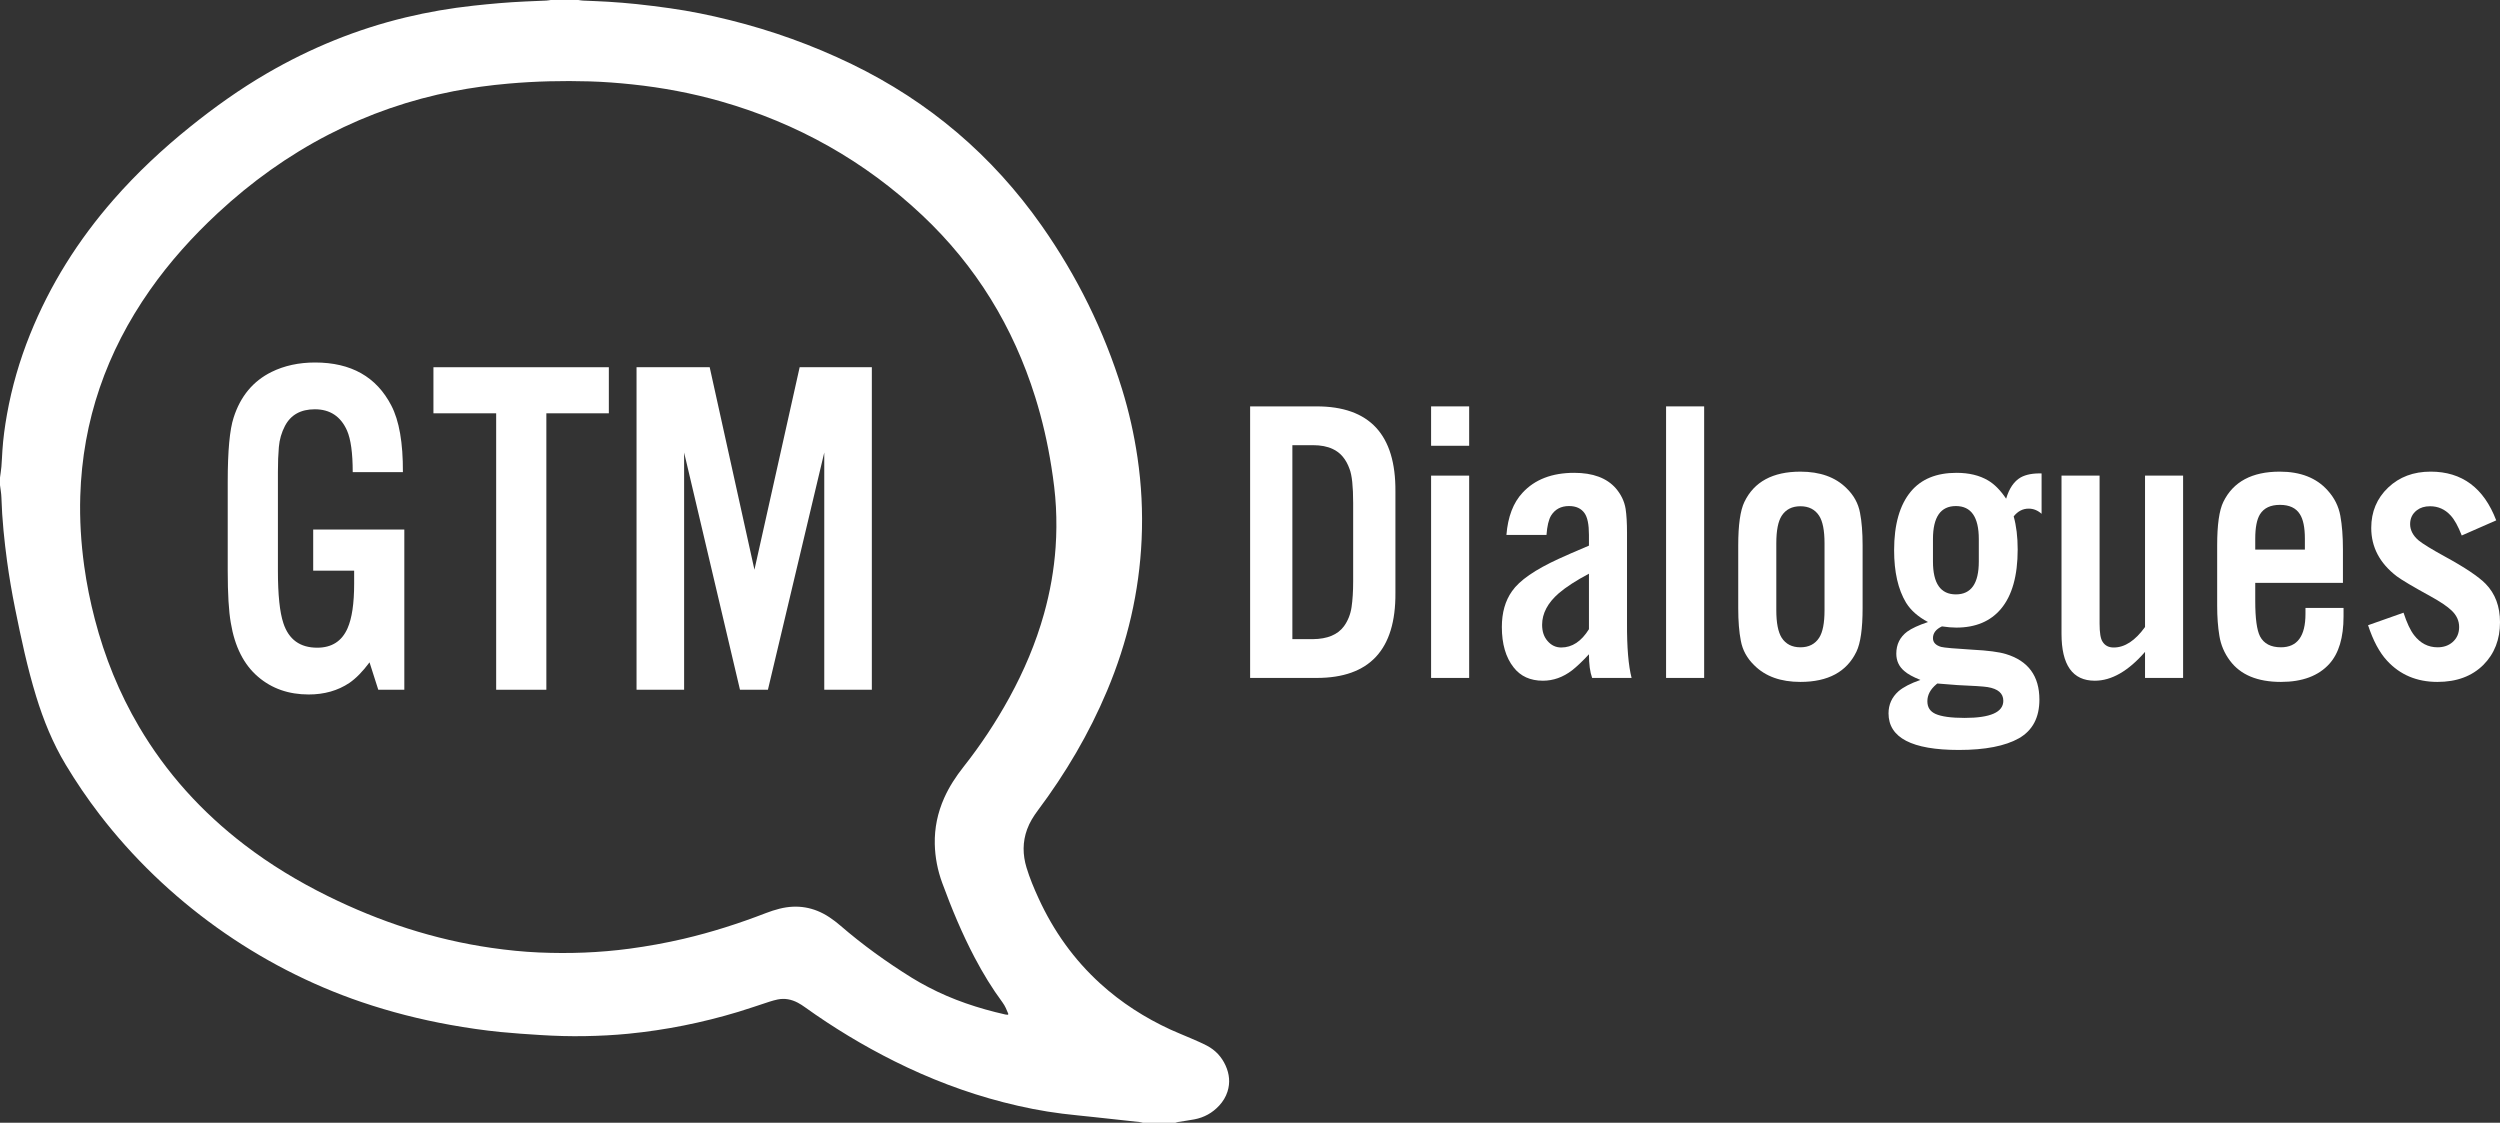
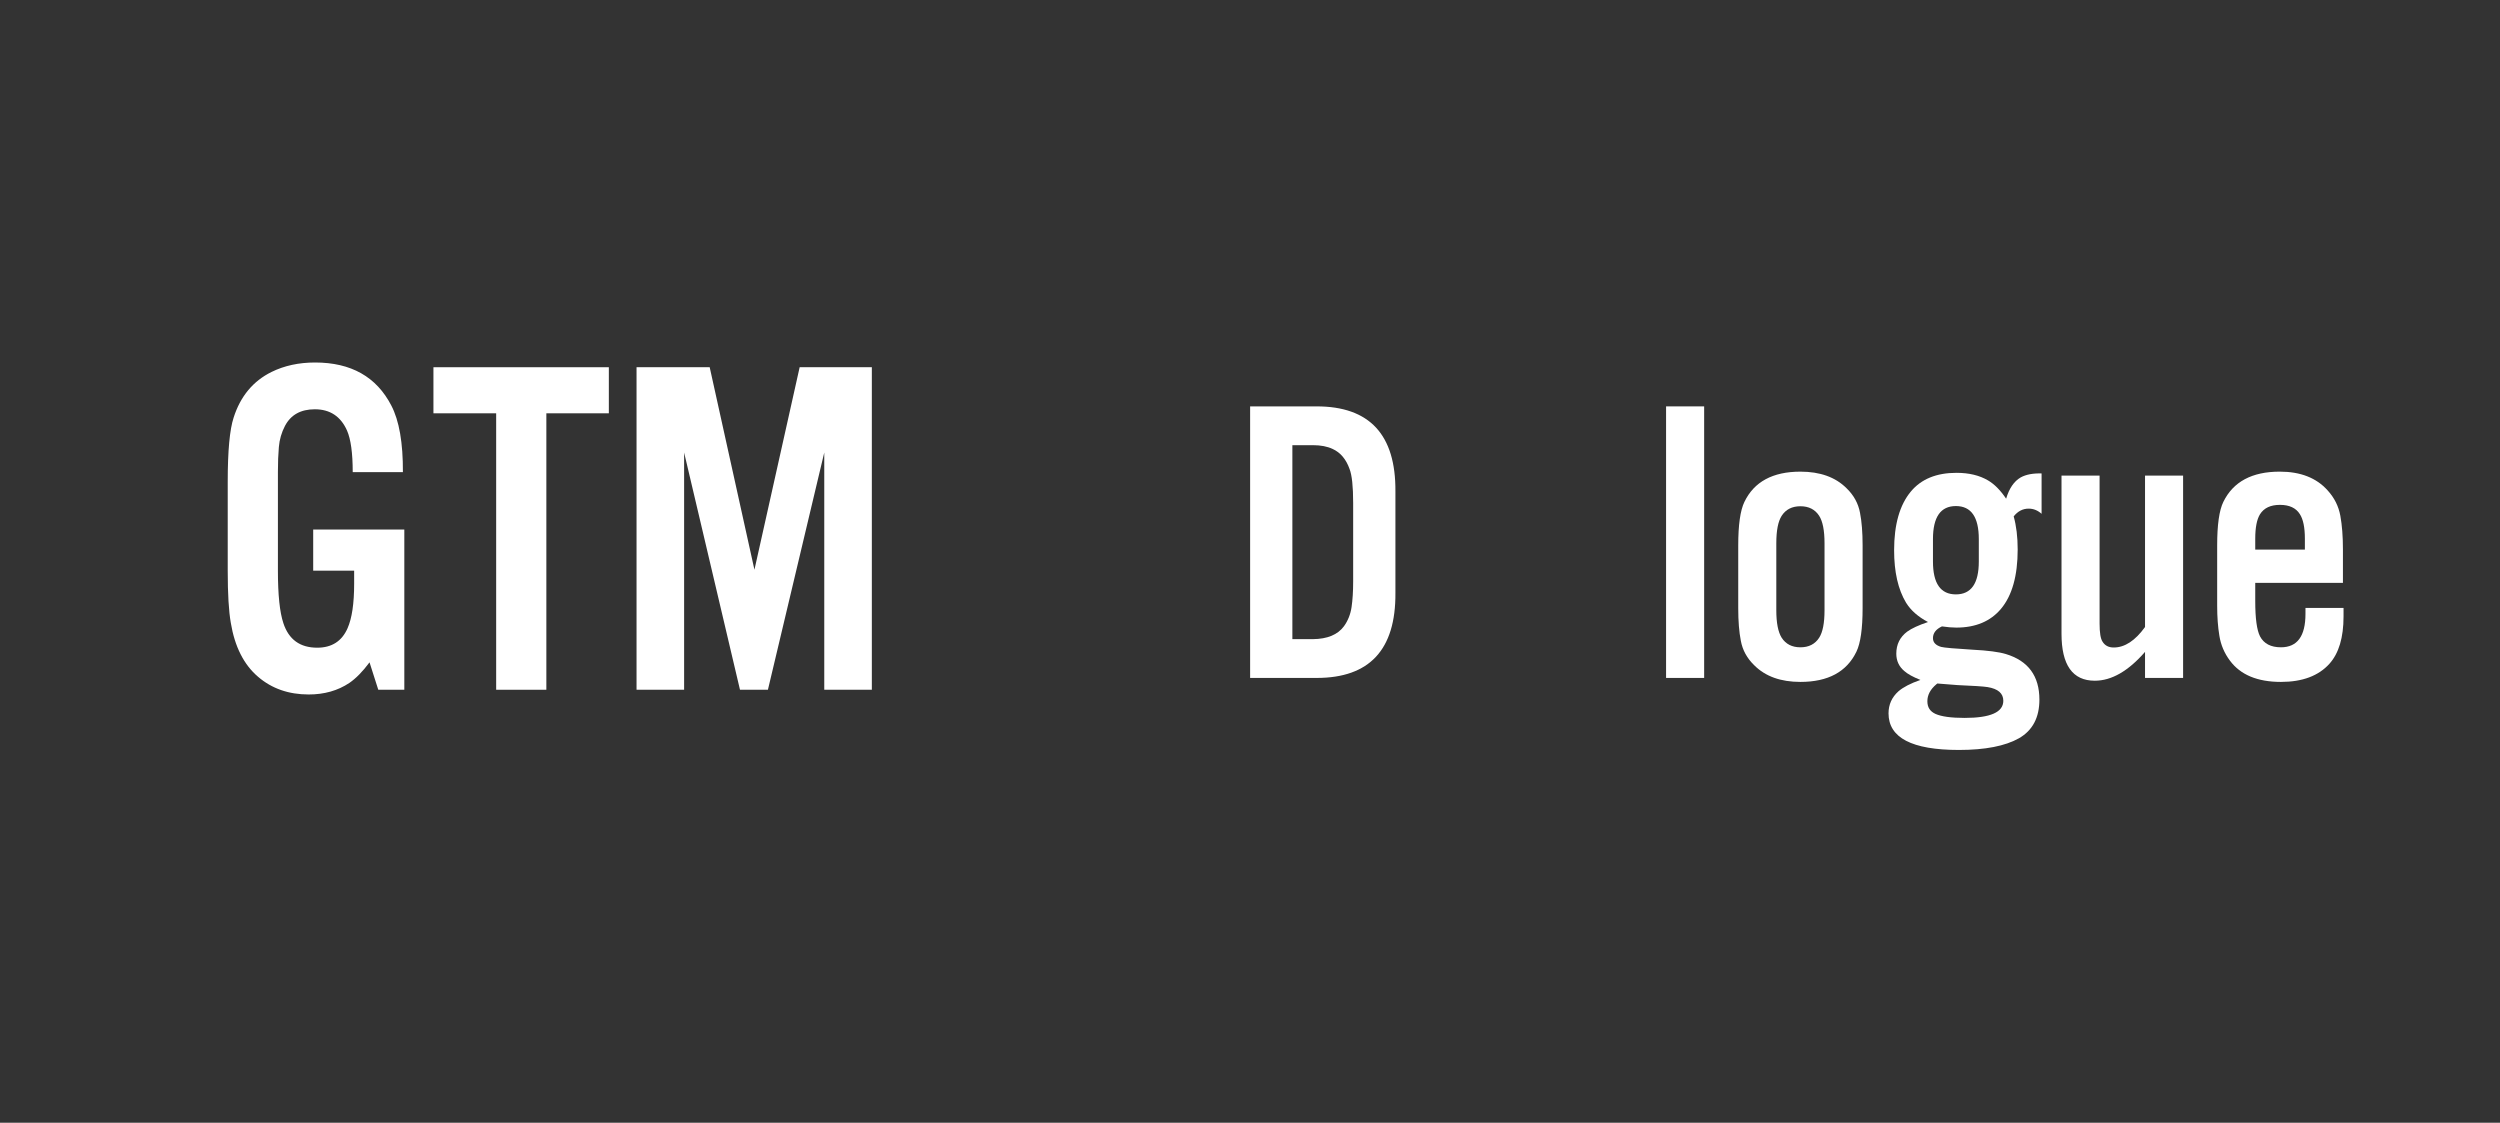
<svg xmlns="http://www.w3.org/2000/svg" width="334" height="150" viewBox="0 0 334 150" fill="none">
  <rect x="0" y="0" width="334" height="150" fill="#333333" stroke="none" />
-   <path d="M77.287 0.003C77.489 0.03 77.691 0.071 77.894 0.08C79.015 0.134 80.135 0.162 81.255 0.234C82.523 0.316 83.79 0.412 85.053 0.546C86.539 0.704 88.021 0.892 89.501 1.1C92.203 1.479 94.873 2.029 97.521 2.688C103.14 4.087 108.562 6.033 113.772 8.556C124.113 13.564 132.585 20.772 139.178 30.164C143.897 36.886 147.489 44.171 149.915 52.019C150.836 54.999 151.513 58.034 151.968 61.119C152.502 64.746 152.685 68.393 152.522 72.054C152.207 79.074 150.629 85.811 147.906 92.285C145.501 98.007 142.37 103.312 138.652 108.278C138.067 109.06 137.558 109.881 137.222 110.8C136.602 112.492 136.626 114.199 137.142 115.908C137.57 117.32 138.139 118.679 138.754 120.018C140.747 124.361 143.459 128.187 147.005 131.411C149.805 133.957 152.954 135.976 156.388 137.557C157.269 137.963 158.177 138.312 159.066 138.701C159.801 139.023 160.544 139.332 161.254 139.705C162.379 140.298 163.212 141.194 163.738 142.353C164.248 143.479 164.374 144.646 163.992 145.841C163.768 146.546 163.388 147.162 162.888 147.704C161.985 148.681 160.875 149.3 159.567 149.547C158.852 149.683 158.129 149.776 157.41 149.895C157.285 149.916 157.165 149.965 157.042 150.002H152.668C152.506 149.966 152.346 149.915 152.183 149.896C151.366 149.803 150.548 149.72 149.73 149.631C148.504 149.499 147.279 149.363 146.052 149.231C144.678 149.083 143.3 148.955 141.928 148.786C139.274 148.459 136.656 147.93 134.066 147.265C128.998 145.964 124.142 144.1 119.466 141.764C115.296 139.681 111.323 137.273 107.535 134.559C107.232 134.342 106.918 134.134 106.588 133.962C105.736 133.515 104.831 133.333 103.876 133.534C103.512 133.611 103.152 133.713 102.798 133.827C101.412 134.275 100.037 134.759 98.643 135.181C93.837 136.633 88.935 137.618 83.936 138.109C82.019 138.298 80.096 138.391 78.171 138.426C76.171 138.462 74.17 138.405 72.175 138.278C70.422 138.167 68.668 138.052 66.92 137.88C64.651 137.657 62.396 137.326 60.151 136.923C56.118 136.197 52.158 135.188 48.279 133.868C34.523 129.19 22.14 120.317 13.299 108.808C11.66 106.673 10.152 104.45 8.768 102.144C7.048 99.279 5.803 96.209 4.826 93.025C3.649 89.186 2.818 85.265 2.024 81.336C1.595 79.216 1.23 77.084 0.939 74.941C0.756 73.592 0.599 72.24 0.469 70.884C0.325 69.4 0.234 67.909 0.186 66.418C0.168 65.882 0.064 65.348 0 64.814C0 64.478 0 64.142 0 63.806C0.064 63.311 0.148 62.816 0.19 62.318C0.25 61.612 0.273 60.903 0.32 60.197C0.426 58.577 0.646 56.97 0.93 55.373C1.582 51.71 2.616 48.155 4.004 44.702C6.681 38.042 10.455 32.062 15.178 26.664C18.284 23.114 21.717 19.906 25.391 16.949C28.653 14.324 32.054 11.897 35.68 9.791C41.497 6.411 47.661 3.896 54.21 2.322C57.191 1.605 60.206 1.09 63.255 0.758C65.558 0.507 67.864 0.3 70.18 0.198C71.114 0.157 72.047 0.122 72.98 0.077C73.183 0.068 73.384 0.026 73.586 0C74.82 0 76.054 0 77.288 0L77.287 0.003ZM134.676 135.572C134.691 135.506 134.715 135.466 134.705 135.439C134.492 134.923 134.288 134.404 133.95 133.946C132.549 132.051 131.328 130.044 130.23 127.961C128.531 124.736 127.137 121.38 125.883 117.963C125.268 116.288 124.927 114.55 124.887 112.765C124.841 110.626 125.268 108.577 126.138 106.621C126.81 105.111 127.707 103.743 128.729 102.447C131.036 99.524 133.083 96.43 134.87 93.165C136.81 89.617 138.384 85.918 139.475 82.02C140.29 79.102 140.819 76.135 141.03 73.109C141.155 71.319 141.165 69.53 141.073 67.74C140.981 65.932 140.746 64.139 140.463 62.351C139.965 59.196 139.256 56.091 138.303 53.043C135.367 43.663 130.399 35.529 123.229 28.776C115.516 21.511 106.524 16.465 96.33 13.55C92.46 12.443 88.517 11.707 84.513 11.28C82.597 11.076 80.678 10.929 78.753 10.873C75.144 10.768 71.539 10.852 67.94 11.169C65.481 11.386 63.038 11.71 60.615 12.182C54.782 13.316 49.224 15.239 43.944 17.96C38.493 20.769 33.565 24.314 29.081 28.483C25.719 31.607 22.662 35.001 20.026 38.762C14.229 47.031 11.027 56.169 10.724 66.29C10.631 69.414 10.822 72.518 11.248 75.609C11.578 78.011 12.059 80.387 12.671 82.735C13.985 87.781 15.919 92.573 18.568 97.073C22.214 103.266 26.952 108.487 32.651 112.855C36.132 115.522 39.868 117.777 43.8 119.717C50.733 123.139 57.991 125.533 65.662 126.637C67.773 126.942 69.891 127.16 72.02 127.252C76.062 127.427 80.092 127.281 84.106 126.744C86.534 126.418 88.94 125.983 91.325 125.426C95.078 124.547 98.739 123.374 102.332 121.984C102.922 121.755 103.529 121.558 104.144 121.404C106.52 120.806 108.744 121.182 110.789 122.531C111.302 122.869 111.795 123.246 112.26 123.648C115.249 126.232 118.445 128.531 121.797 130.617C122.51 131.06 123.246 131.469 123.989 131.861C127.25 133.578 130.718 134.724 134.304 135.535C134.427 135.563 134.555 135.559 134.677 135.571L134.676 135.572Z" fill="white" />
  <path d="M167.016 90.572V54.293H175.91C182.975 54.293 186.481 58.076 186.428 65.642V79.223C186.482 86.788 182.975 90.572 175.91 90.572H167.016ZM172.661 85.389H175.404C177.339 85.371 178.723 84.795 179.557 83.662C180.09 82.918 180.427 82.067 180.569 81.11C180.711 80.136 180.782 78.993 180.782 77.681V67.183C180.782 64.985 180.622 63.48 180.303 62.664C179.841 61.353 179.087 60.458 178.04 59.98C177.329 59.644 176.451 59.475 175.404 59.475H172.661V85.388V85.389Z" fill="white" />
-   <path d="M196.28 54.293V59.555H191.194V54.293H196.28ZM196.28 63.543V90.572H191.194V63.543H196.28Z" fill="white" />
-   <path d="M217.982 90.572H212.71C212.426 89.793 212.284 88.739 212.284 87.409C211.432 88.33 210.677 89.048 210.02 89.562C208.813 90.483 207.518 90.944 206.133 90.944C204.446 90.944 203.142 90.35 202.219 89.163C201.17 87.835 200.647 86.036 200.647 83.768C200.647 81.854 201.099 80.26 202.005 78.984C202.999 77.548 205.085 76.104 208.262 74.651C209.061 74.279 210.401 73.695 212.283 72.897V71.462C212.283 70.079 212.087 69.114 211.697 68.564C211.253 67.927 210.561 67.608 209.62 67.608C208.554 67.608 207.756 68.034 207.223 68.884C206.904 69.416 206.7 70.275 206.611 71.463H201.258C201.453 69.036 202.172 67.157 203.415 65.828C205.049 64.057 207.347 63.17 210.311 63.17C212.814 63.17 214.67 63.862 215.877 65.244C216.586 66.077 217.022 66.99 217.182 67.981C217.306 68.797 217.369 69.868 217.369 71.197V83.236C217.351 86.478 217.556 88.924 217.981 90.572H217.982ZM212.284 76.645C210.58 77.549 209.239 78.417 208.263 79.25C206.772 80.543 206.027 81.952 206.027 83.475C206.027 84.362 206.266 85.079 206.745 85.628C207.242 86.212 207.854 86.505 208.582 86.505C210.038 86.505 211.272 85.69 212.284 84.059V76.644V76.645Z" fill="white" />
  <path d="M227.675 54.293V90.572H222.588V54.293H227.675Z" fill="white" />
  <path d="M248.844 72.871V81.243C248.844 83.99 248.568 85.93 248.019 87.064C246.723 89.757 244.228 91.104 240.536 91.104C237.908 91.104 235.859 90.369 234.385 88.898C233.408 87.96 232.805 86.861 232.574 85.603C232.343 84.433 232.228 82.981 232.228 81.244V72.873C232.228 70.126 232.503 68.187 233.053 67.052C234.349 64.359 236.844 63.012 240.536 63.012C243.163 63.012 245.213 63.748 246.687 65.217C247.662 66.156 248.267 67.255 248.498 68.513C248.728 69.683 248.844 71.136 248.844 72.871ZM237.315 72.579V81.536C237.315 83.22 237.554 84.442 238.033 85.204C238.583 86.054 239.418 86.48 240.536 86.48C241.654 86.48 242.488 86.054 243.039 85.204C243.518 84.46 243.757 83.237 243.757 81.536V72.579C243.757 70.878 243.518 69.655 243.039 68.911C242.488 68.061 241.654 67.635 240.536 67.635C239.418 67.635 238.583 68.061 238.033 68.911C237.554 69.655 237.315 70.877 237.315 72.579Z" fill="white" />
  <path d="M272.756 63.25V68.645C272.241 68.184 271.665 67.953 271.026 67.953C270.244 67.953 269.579 68.299 269.029 68.99C269.384 70.266 269.562 71.737 269.562 73.402C269.562 76.928 268.816 79.578 267.325 81.349C265.923 83.014 263.934 83.847 261.36 83.847C260.81 83.847 260.171 83.793 259.443 83.687C258.644 84.059 258.244 84.582 258.244 85.256C258.244 85.823 258.607 86.212 259.335 86.426C259.743 86.532 261.137 86.657 263.516 86.798C265.575 86.904 267.066 87.1 267.99 87.382C270.972 88.286 272.464 90.315 272.464 93.469C272.464 95.861 271.559 97.579 269.747 98.625C267.901 99.67 265.221 100.194 261.706 100.194C255.44 100.194 252.307 98.563 252.307 95.303C252.307 94.134 252.75 93.15 253.638 92.353C254.277 91.803 255.253 91.298 256.567 90.838C255.59 90.448 254.88 90.059 254.437 89.668C253.709 89.066 253.346 88.286 253.346 87.33C253.346 86.09 253.834 85.107 254.811 84.379C255.396 83.953 256.319 83.529 257.58 83.103C256.267 82.412 255.29 81.553 254.651 80.526C253.585 78.754 253.054 76.416 253.054 73.51C253.054 70.073 253.799 67.459 255.29 65.669C256.675 64.003 258.707 63.17 261.388 63.17C263.057 63.17 264.459 63.508 265.596 64.18C266.448 64.676 267.255 65.491 268.019 66.626C268.427 65.244 269.076 64.296 269.964 63.783C270.673 63.393 271.605 63.216 272.76 63.251L272.756 63.25ZM258.829 91.316C258.793 91.351 258.75 91.387 258.696 91.422C257.897 92.095 257.497 92.848 257.497 93.681C257.497 94.514 257.861 95.046 258.589 95.382C259.388 95.736 260.683 95.913 262.476 95.913C265.92 95.913 267.642 95.152 267.642 93.627C267.642 92.635 266.941 92.024 265.539 91.794C264.971 91.706 263.631 91.617 261.518 91.528C260.933 91.492 260.035 91.422 258.828 91.316H258.829ZM258.244 72.021V75.024C258.244 77.948 259.264 79.41 261.306 79.41C263.349 79.41 264.369 77.948 264.369 75.024V72.021C264.369 69.08 263.348 67.609 261.306 67.609C259.265 67.609 258.244 69.08 258.244 72.021Z" fill="white" />
  <path d="M291.662 63.543V90.572H286.576V87.091C284.339 89.66 282.102 90.944 279.865 90.944C276.901 90.944 275.418 88.854 275.418 84.672V63.543H280.504V83.317C280.504 84.539 280.638 85.346 280.904 85.735C281.223 86.25 281.721 86.506 282.395 86.506C283.868 86.506 285.261 85.594 286.576 83.769V63.544H291.662V63.543Z" fill="white" />
  <path d="M313.017 77.868H301.301V80.313C301.301 82.617 301.513 84.185 301.94 85.018C302.454 85.993 303.386 86.479 304.736 86.479C306.92 86.479 308.011 84.991 308.011 82.014V81.216H313.097V82.359C313.097 85.177 312.468 87.285 311.207 88.685C309.751 90.298 307.594 91.104 304.736 91.104C301.594 91.104 299.321 90.156 297.919 88.26C297.174 87.268 296.703 86.161 296.508 84.938C296.312 83.75 296.214 82.422 296.214 80.951V72.871C296.214 70.107 296.489 68.167 297.039 67.051C298.353 64.358 300.865 63.011 304.575 63.011C307.344 63.011 309.474 63.843 310.965 65.509C311.871 66.501 312.438 67.635 312.67 68.911C312.9 70.169 313.016 71.667 313.016 73.402V77.868H313.017ZM307.932 73.429V71.968C307.932 70.48 307.71 69.39 307.266 68.699C306.75 67.866 305.863 67.45 304.603 67.45C303.342 67.45 302.473 67.866 301.94 68.699C301.513 69.39 301.301 70.48 301.301 71.968V73.429H307.93H307.932Z" fill="white" />
-   <path d="M333.494 69.522L328.888 71.542C328.409 70.302 327.911 69.407 327.397 68.857C326.652 68.042 325.737 67.635 324.655 67.635C323.944 67.635 323.359 67.812 322.897 68.167C322.293 68.627 321.992 69.248 321.992 70.027C321.992 70.806 322.374 71.569 323.137 72.207C323.705 72.668 324.858 73.377 326.599 74.333C329.297 75.803 331.126 77.027 332.084 78.001C333.362 79.312 334.001 81.021 334.001 83.13C334.001 85.433 333.264 87.33 331.79 88.818C330.263 90.342 328.213 91.104 325.64 91.104C322.888 91.104 320.642 90.156 318.902 88.26C317.89 87.162 317.047 85.585 316.373 83.53L321.112 81.855C321.555 83.22 322.026 84.221 322.523 84.858C323.358 85.939 324.405 86.48 325.665 86.48C326.465 86.48 327.129 86.25 327.662 85.788C328.248 85.275 328.541 84.601 328.541 83.768C328.541 82.935 328.203 82.199 327.529 81.561C326.979 81.03 326.046 80.401 324.733 79.674C322.408 78.398 320.898 77.504 320.206 76.99C317.934 75.253 316.798 73.1 316.798 70.531C316.798 68.37 317.553 66.57 319.061 65.136C320.552 63.719 322.443 63.01 324.733 63.01C328.922 63.01 331.843 65.18 333.494 69.521V69.522Z" fill="white" />
  <path d="M41.84 70.749H54.017V92.151H50.538L49.369 88.489C48.462 89.71 47.566 90.626 46.68 91.236C45.141 92.266 43.328 92.782 41.241 92.782C38.563 92.782 36.308 91.992 34.473 90.414C32.575 88.794 31.363 86.395 30.836 83.217C30.561 81.66 30.424 79.335 30.424 76.241V64.372C30.424 60.248 30.687 57.385 31.215 55.786C32.122 52.945 33.808 50.914 36.276 49.693C37.984 48.852 39.923 48.43 42.095 48.43C46.902 48.43 50.296 50.345 52.278 54.175C53.332 56.195 53.849 59.163 53.828 63.077H47.123C47.123 60.531 46.869 58.679 46.363 57.521C45.52 55.627 44.086 54.68 42.062 54.68C40.186 54.68 38.857 55.417 38.078 56.89C37.614 57.774 37.339 58.721 37.255 59.731C37.171 60.678 37.129 61.794 37.129 63.077V76.241C37.129 79.461 37.371 81.797 37.857 83.249C38.573 85.438 40.082 86.532 42.38 86.532C44.32 86.532 45.669 85.669 46.429 83.944C47.019 82.618 47.315 80.629 47.315 77.977V76.241H41.843V70.748L41.84 70.749Z" fill="white" />
  <path d="M72.993 55.218V92.151H66.288V55.218H57.907V49.062H81.341V55.218H72.992H72.993Z" fill="white" />
  <path d="M116.478 49.062V92.151H110.122V60.458L102.594 92.151H98.862L91.398 60.458V92.151H85.042V49.062H94.815L100.793 76.115L106.834 49.062H116.479H116.478Z" fill="white" />
</svg>